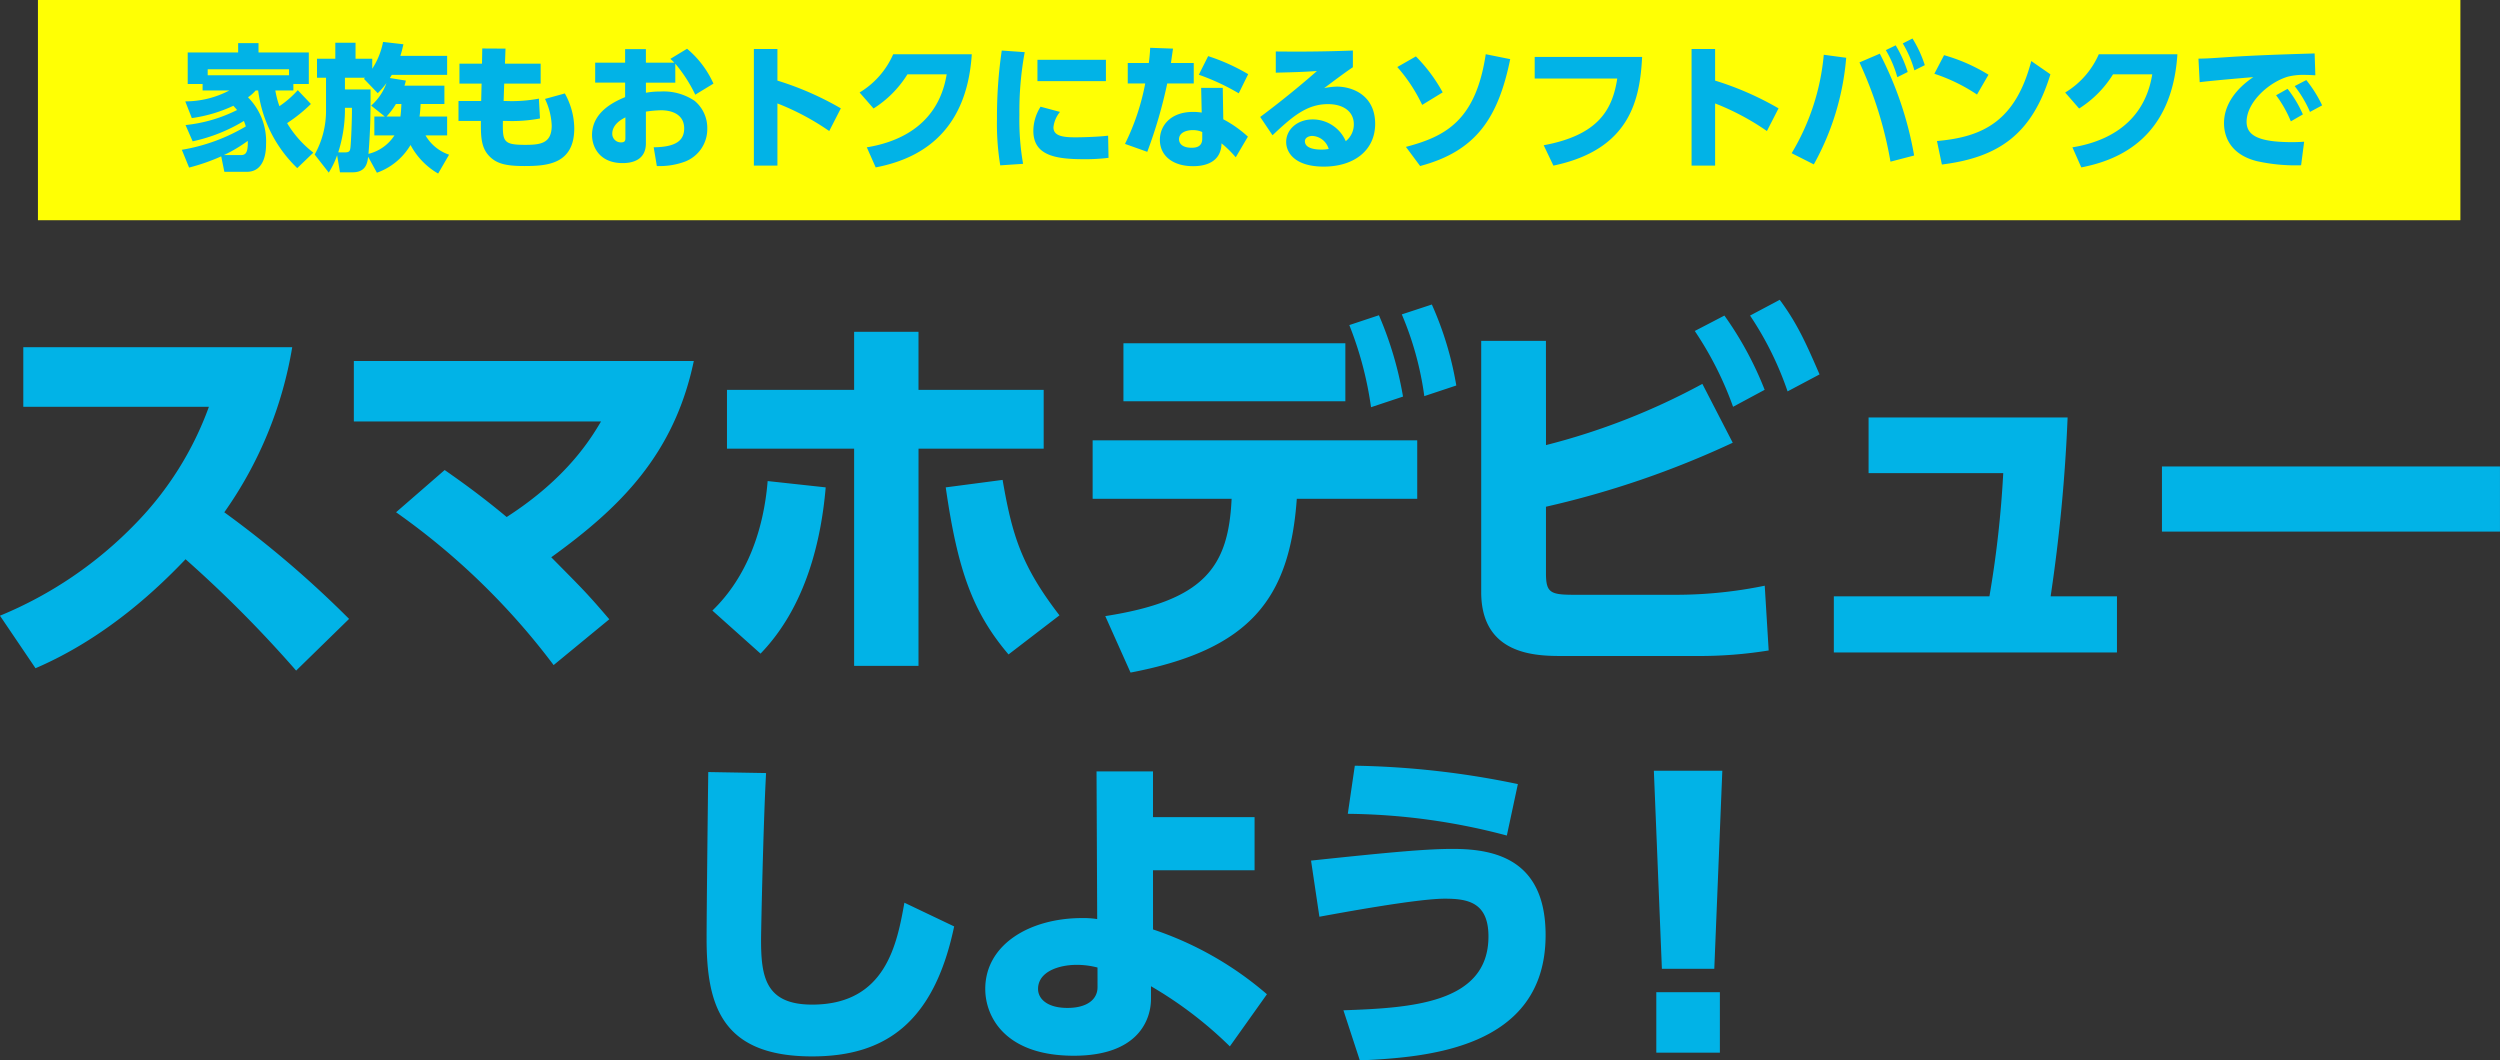
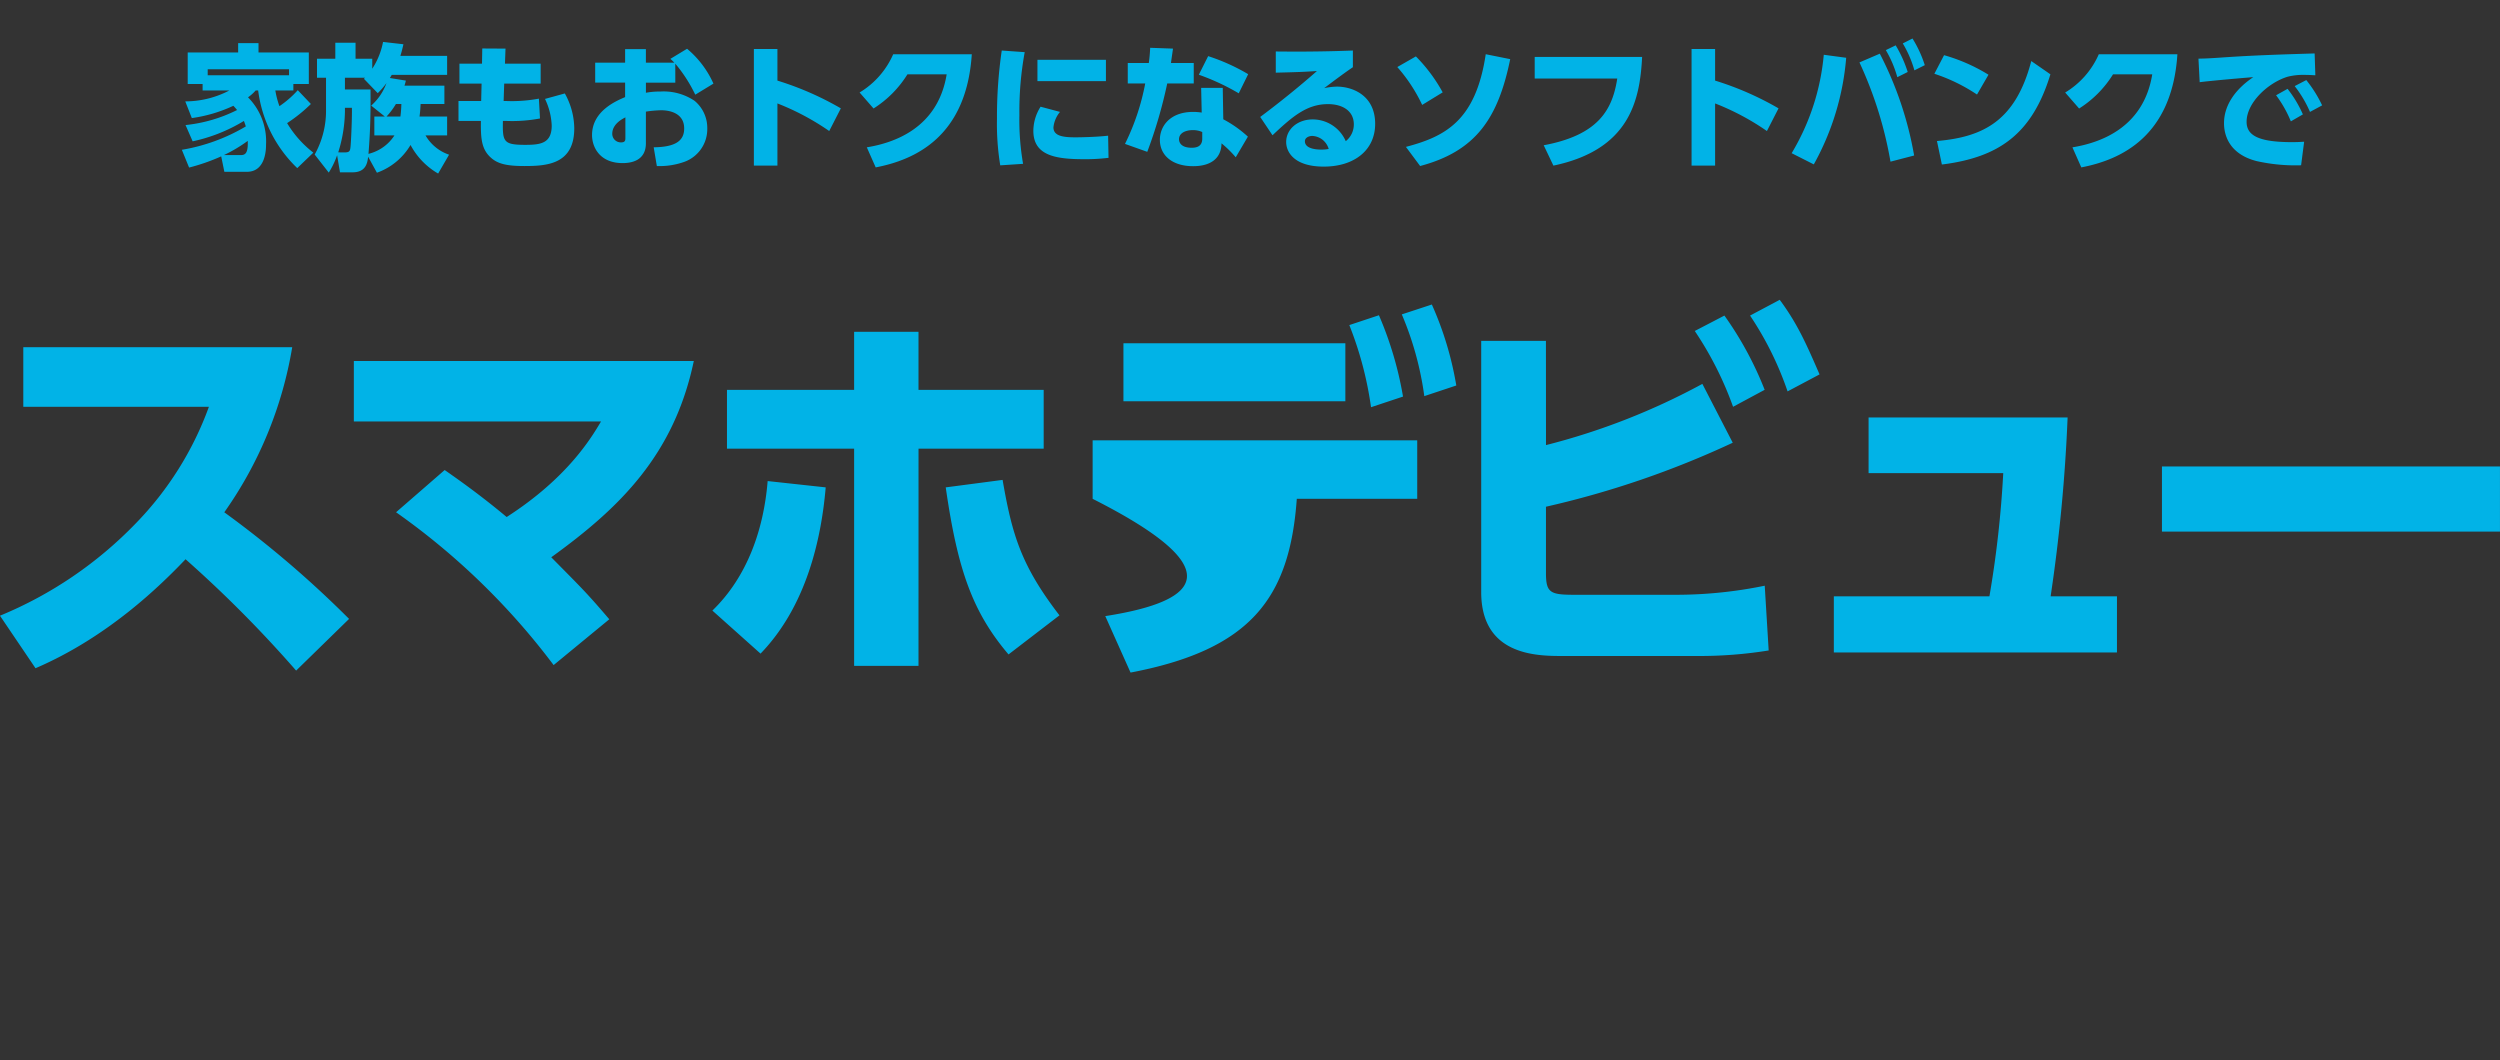
<svg xmlns="http://www.w3.org/2000/svg" width="329.212" height="139.64" viewBox="0 0 329.212 139.64">
  <rect x="0" y="0" width="329.212" height="139.64" fill="#333333" stroke="none" />
  <g id="グループ_315441" data-name="グループ 315441" transform="translate(8.996 13.5)">
    <g id="グループ_315401" data-name="グループ 315401" transform="translate(132 -22.5)">
-       <rect id="長方形_121660" data-name="長方形 121660" width="319" height="29" transform="translate(-136 9)" fill="#ffff04" />
      <path id="パス_1305733" data-name="パス 1305733" d="M-125.784-9.126A12.907,12.907,0,0,1-128.2-7.02a11.732,11.732,0,0,1-.54-2.07h2.376v-.846h2.034v-4.158h-6.624v-1.224h-2.682v1.224h-6.642v4.158h1.962v.846h3.528A12.481,12.481,0,0,1-140.6-7.65l.864,2.2a19.02,19.02,0,0,0,5.472-1.62c.126.144.27.288.486.558a19.578,19.578,0,0,1-6.786,1.98l.936,2.142a21.693,21.693,0,0,0,6.75-2.682c.144.36.2.558.252.72a24.342,24.342,0,0,1-8.424,3.078l.954,2.34a26.22,26.22,0,0,0,4.23-1.476l.414,2.034h2.97c2.52,0,2.52-3.078,2.52-3.6a8.206,8.206,0,0,0-2.376-6.21,5.217,5.217,0,0,0,1.008-.9H-131a17.135,17.135,0,0,0,5.148,10.224L-123.732-.9a13.963,13.963,0,0,1-3.456-3.888,20.217,20.217,0,0,0,3.132-2.52Zm-9.738,8.55a18.641,18.641,0,0,0,3.15-1.872c.072,1.8-.432,1.872-.99,1.872Zm-2.124-10.512v-.792h10.71v.792Zm22.284,12.834a8.428,8.428,0,0,0,4.428-3.654A9.5,9.5,0,0,0-107.3,1.854l1.44-2.484a5.694,5.694,0,0,1-3.1-2.538h2.844V-5.652h-3.636c.09-.612.108-1.044.144-1.656h3.132V-9.72h-5.256a6.519,6.519,0,0,0,.18-.666l-2.106-.342c.072-.108.108-.18.252-.414h7.29v-2.5h-6.156c.216-.7.288-1.044.4-1.53l-2.682-.306a9.858,9.858,0,0,1-1.422,3.528v-1.314h-2.2v-2.106h-2.664v2.106h-2.412v2.5h1.188v4.536a11.768,11.768,0,0,1-1.494,5.58l1.854,2.376a10.885,10.885,0,0,0,1.1-2.286l.378,2.25h1.656c1.8,0,1.962-1.3,2.052-2.052Zm-4.212-10.962v-1.548h2.646l-.144.144,1.818,1.89a10.07,10.07,0,0,0,1.152-1.332,7.292,7.292,0,0,1-2.016,2.97l1.8,1.44H-115.7v2.484h2.646a5.671,5.671,0,0,1-3.42,2.43c.27-3.33.288-5.778.27-8.478Zm7.434,1.908c-.018.45-.036.954-.126,1.656H-114.1a9.593,9.593,0,0,0,1.242-1.656Zm-8.316,6.372a18.806,18.806,0,0,0,.882-5.328V-6.8h.918c.036,1.008-.108,4.68-.2,5.292-.054.378-.144.576-.7.576ZM-98.5-12.618l.072-1.98-3.06-.018-.036,2h-2.97V-9.99h2.916l-.054,2.286h-2.988v2.628h2.952c-.036,2.394.108,3.726,1.278,4.806.9.828,2.07,1.134,4.428,1.134,2.97,0,6.588-.216,6.588-4.968a9.622,9.622,0,0,0-1.242-4.59l-2.61.72a8.935,8.935,0,0,1,.882,3.51c0,2.34-1.458,2.538-3.474,2.538-2.9,0-3.006-.414-2.952-3.15h.414A19.662,19.662,0,0,0-93.888-5.4l-.144-2.61A19.476,19.476,0,0,1-98.37-7.7h-.306L-98.6-9.99H-93.8v-2.628Zm22.428,0A19.052,19.052,0,0,1-73.44-8.532l2.394-1.458a12.762,12.762,0,0,0-3.474-4.59l-2.2,1.332a7.019,7.019,0,0,1,.522.5h-3.744v-1.782h-2.736v1.782h-3.942v2.628h3.942v1.908c-1.224.522-4.356,1.854-4.356,5,0,1.584,1.008,3.69,4.032,3.69,1.242,0,3.06-.378,3.06-2.61V-6.3a14.718,14.718,0,0,1,2-.18c1.332,0,3.042.486,3.042,2.394,0,1.6-1.1,2.448-4.014,2.484L-78.5.864a9.639,9.639,0,0,0,3.69-.576,4.586,4.586,0,0,0,2.952-4.374A4.637,4.637,0,0,0-73.53-7.722a7.286,7.286,0,0,0-4.518-1.224,9.751,9.751,0,0,0-1.89.162v-1.332h3.87Zm-6.57,9.738c0,.324,0,.63-.558.63a1.126,1.126,0,0,1-1.17-1.134c0-1.3,1.35-1.962,1.728-2.16ZM-54.27-6.732a40.216,40.216,0,0,0-8.352-3.654v-4.158h-3.1V.81h3.1V-7.38A32.942,32.942,0,0,1-55.8-3.744Zm4.59,7.776c5.148-.99,11.952-4.014,12.654-14.9h-10.35A11.025,11.025,0,0,1-51.8-8.82l1.836,2.106a14.113,14.113,0,0,0,4.464-4.5h5.166C-41.508-4.014-47.43-2.16-50.85-1.6Zm16.6-15.39a60.189,60.189,0,0,0-.63,9,33.621,33.621,0,0,0,.432,6.12l3.006-.2a33.781,33.781,0,0,1-.486-6.426,43.378,43.378,0,0,1,.7-8.28Zm4.7,1.224v2.808h9.018v-2.808Zm.414,6.174a5.977,5.977,0,0,0-.954,3.168c0,3.2,2.79,3.744,6.606,3.744a24.835,24.835,0,0,0,3.294-.18l-.054-2.916c-1.548.18-3.726.216-4.284.216-1.584,0-2.916-.144-2.916-1.314a3.793,3.793,0,0,1,.864-2.034ZM-3.978-9.432H-6.822l.072,3.258a7.037,7.037,0,0,0-1.116-.09c-3.1,0-4.392,1.926-4.392,3.672,0,2.106,1.71,3.474,4.356,3.474.648,0,3.708,0,3.762-3.006A14.26,14.26,0,0,1-2.268-.288l1.6-2.718a15.273,15.273,0,0,0-3.24-2.286Zm-2.7,6.7c0,1.08-.846,1.188-1.386,1.188-1.476,0-1.674-.774-1.674-1.116,0-.864.936-1.206,1.818-1.206a3.008,3.008,0,0,1,1.242.252ZM-10.8-12.708c.126-.9.162-1.116.27-1.89l-3.006-.108a19.824,19.824,0,0,1-.18,2h-2.772v2.7h2.3a30.7,30.7,0,0,1-2.664,7.956l2.934,1.044a62.028,62.028,0,0,0,2.628-9h3.492v-2.7ZM-.63-11.232A25.95,25.95,0,0,0-5.9-13.608L-7.128-11.16A29.842,29.842,0,0,1-1.872-8.712Zm13.788-3.114c-4.716.18-8.172.144-10.152.126v2.79c3.006-.072,3.762-.108,5.418-.216C7.47-10.8,4.536-8.262.954-5.6l1.62,2.412c2.646-2.5,4.536-4.1,7.308-4.1,1.926,0,3.4.9,3.4,2.664a2.8,2.8,0,0,1-1.062,2.214A4.75,4.75,0,0,0,7.866-5.274C5.85-5.274,4.374-3.96,4.374-2.3c0,1.314,1.044,3.24,4.95,3.24,4.014,0,6.768-2.16,6.768-5.634,0-3.744-2.97-4.9-5.04-4.9a9.088,9.088,0,0,0-1.674.2c2.484-1.872,3.294-2.43,3.78-2.754ZM9.972-1.386A5.024,5.024,0,0,1,9-1.3c-.54,0-2.16-.072-2.16-1.1,0-.468.522-.7.972-.7A2.36,2.36,0,0,1,9.972-1.386ZM24.984-8.838a21.1,21.1,0,0,0-3.528-4.734l-2.448,1.4a21.278,21.278,0,0,1,3.276,4.986Zm-2.97,9.7C29.394-1.1,32.292-5.472,33.876-13.212l-3.222-.648C29.34-5.076,25.308-3.024,20.142-1.656ZM37.1-13.5v2.844H47.97c-.63,4.14-2.52,7.452-9.684,8.784L39.564.81C49.626-1.3,50.958-7.812,51.246-13.5ZM69.21-6.732a40.216,40.216,0,0,0-8.352-3.654v-4.158h-3.1V.81h3.1V-7.38A32.943,32.943,0,0,1,67.68-3.744Zm5.958-7.056a30.453,30.453,0,0,1-4.23,12.96L73.854.648a34.717,34.717,0,0,0,4.266-14.04ZM87.066-.522a46.48,46.48,0,0,0-4.518-13.41L79.866-12.78A51.819,51.819,0,0,1,83.952.288ZM83.34-14.4a14.847,14.847,0,0,1,1.512,3.564l1.368-.684a16.329,16.329,0,0,0-1.584-3.51Zm2.232-.882a14.562,14.562,0,0,1,1.53,3.546l1.368-.684a15.5,15.5,0,0,0-1.62-3.51ZM96.858-11.16a23.064,23.064,0,0,0-5.85-2.574L89.73-11.286A22.93,22.93,0,0,1,95.346-8.55ZM90.72.666c7.47-.936,11.88-3.978,14.292-11.88l-2.52-1.746c-2.07,7.92-6.372,10.008-12.42,10.53Zm18.36.378c5.148-.99,11.952-4.014,12.654-14.9h-10.35a11.025,11.025,0,0,1-4.428,5.04l1.836,2.106a14.113,14.113,0,0,0,4.464-4.5h5.166c-1.17,7.2-7.092,9.054-10.512,9.612Zm25.65-9.5a15.5,15.5,0,0,1,1.944,3.438l1.584-.918a15.43,15.43,0,0,0-2.016-3.366Zm2.448-1.206a15.416,15.416,0,0,1,2.016,3.4l1.6-.864a16.6,16.6,0,0,0-2.088-3.33Zm2.628-4.3c-4.176.126-7.668.234-11.5.486-2.088.144-2.628.18-3.8.2l.162,3.1c1.368-.18,5.454-.54,7.056-.666-2.268,1.53-3.852,3.618-3.852,6.066,0,1.386.54,4.05,4.338,5a23.383,23.383,0,0,0,5.814.54l.4-3.1c-.36.018-.774.054-1.62.054-4.608,0-5.958-.99-5.958-2.682,0-2.538,2.88-5.184,5.436-5.94a8.267,8.267,0,0,1,2.16-.234c.4,0,.9.018,1.458.054Z" transform="translate(24 30)" fill="#01b3e7" />
    </g>
    <g id="グループ_315400" data-name="グループ 315400" transform="translate(76.16 85.118)">
-       <path id="パス_1305736" data-name="パス 1305736" d="M-4.508-37.122-3.45-11.04h6.9L4.508-37.122ZM-4.186,0H4.186V-7.958H-4.186Z" transform="translate(137.14 40)" fill="#01b3e7" />
-       <path id="パス_1305735" data-name="パス 1305735" d="M-54.428-35.332c-.044,3.124-.22,18.436-.22,21.912,0,8.756,1.936,15.532,13.9,15.532,9.5,0,16.016-4.312,18.7-17.116L-28.6-18.128c-.968,5.368-2.42,13.42-12.144,13.42-6.116,0-6.732-3.608-6.732-8.492,0-1.452.308-15.708.66-22ZM4.136-22.4H17.512v-7H4.136V-35.42H-3.3l.088,19.448a11.984,11.984,0,0,0-1.98-.132c-6.952,0-12.76,3.52-12.76,9.328,0,3.652,2.6,8.8,11.66,8.8,8.58,0,10.164-4.84,10.164-7.48V-7.128A52.282,52.282,0,0,1,14.256.792L19.14-6.072a44.494,44.494,0,0,0-15-8.536ZM-3.168-7c0,1.628-1.408,2.728-3.96,2.728C-9.768-4.268-11-5.456-11-6.776c0-2.244,2.684-3.168,5.1-3.168a10.83,10.83,0,0,1,2.728.352ZM52.184-33.748a112.876,112.876,0,0,0-21.472-2.42l-.924,6.336a83.936,83.936,0,0,1,20.944,2.86ZM31.372,2.64c8.536-.4,24.464-1.408,24.464-16.5,0-9.768-6.38-11.352-12.188-11.352-3.432,0-7.964.4-18.7,1.54l1.1,7.392c2.9-.528,12.892-2.376,16.5-2.376,2.992,0,5.764.44,5.764,4.972,0,8.844-10.252,9.416-19.1,9.724Z" transform="translate(62.54 38.382)" fill="#01b3e7" />
-     </g>
-     <path id="パス_1305734" data-name="パス 1305734" d="M-161.928-39.78v7.852h24.44a42.983,42.983,0,0,1-9.62,15.34A52.809,52.809,0,0,1-165-4.42l4.68,6.916c9.568-4.108,16.484-10.92,19.76-14.352A160.507,160.507,0,0,1-126,2.808L-119.028-4a136.894,136.894,0,0,0-16.432-14.04,52.514,52.514,0,0,0,8.944-21.736Zm49.088,21.736A92.67,92.67,0,0,1-92.092,2.08l7.332-6.032c-3.068-3.588-3.536-4-7.644-8.164,9-6.5,16.172-13.468,18.772-25.844H-118.4V-30h32.552c-1.3,2.184-4.42,7.436-12.428,12.584-3.484-2.912-6.448-4.992-8.164-6.188Zm68.8-8.372H-27.56v-7.748H-44.044v-7.644H-52.52v7.644H-69.264v7.748H-52.52v28.6h8.476ZM-64.844.572c6.084-6.292,8.008-15.184,8.58-21.892l-7.644-.832c-.52,6.4-2.7,12.636-7.28,17.056ZM-40.456-21.32c1.56,10.868,3.536,16.432,8.268,22l6.708-5.148c-5.044-6.552-6.24-10.608-7.488-17.836ZM-16.12,3.068C-.312.052,4.836-6.708,5.772-19.812h15.86v-7.7H-21.112v7.7h18.3C-3.224-10.764-6.448-6.4-19.448-4.368ZM-17.056-40.3v7.644H12.168V-40.3Zm29.744-2.392a46.656,46.656,0,0,1,2.86,10.816l4.212-1.4a46.81,46.81,0,0,0-3.172-10.712ZM19.6-44.1a41.775,41.775,0,0,1,2.964,10.764l4.212-1.4A43.658,43.658,0,0,0,23.556-45.4Zm18.98,3.484H30.056V-7.54C30.056.728,37.18.884,40.664.884H58.5A56.954,56.954,0,0,0,67.912.156l-.52-8.528A57.9,57.9,0,0,1,55.9-7.176H42.328c-3.172,0-3.744-.26-3.744-2.86v-8.736A121.616,121.616,0,0,0,63.18-27.2l-4-7.748a88.88,88.88,0,0,1-20.592,8.06Zm19.6-1.3a44.955,44.955,0,0,1,5.044,9.984l4.16-2.236a45.4,45.4,0,0,0-5.3-9.776Zm7.28-2.028a42.546,42.546,0,0,1,4.94,9.984l4.212-2.236C72.748-40.508,71.6-43,69.368-46.02ZM105.04-6.968a219,219,0,0,0,2.236-23.556H81.068v7.332H98.8A139.042,139.042,0,0,1,96.98-6.968H76.492V.416h37.284V-6.968ZM119.7-24.076v8.58h44.512v-8.58Z" transform="translate(156 72)" fill="#01b3e7" />
+       </g>
+     <path id="パス_1305734" data-name="パス 1305734" d="M-161.928-39.78v7.852h24.44a42.983,42.983,0,0,1-9.62,15.34A52.809,52.809,0,0,1-165-4.42l4.68,6.916c9.568-4.108,16.484-10.92,19.76-14.352A160.507,160.507,0,0,1-126,2.808L-119.028-4a136.894,136.894,0,0,0-16.432-14.04,52.514,52.514,0,0,0,8.944-21.736Zm49.088,21.736A92.67,92.67,0,0,1-92.092,2.08l7.332-6.032c-3.068-3.588-3.536-4-7.644-8.164,9-6.5,16.172-13.468,18.772-25.844H-118.4V-30h32.552c-1.3,2.184-4.42,7.436-12.428,12.584-3.484-2.912-6.448-4.992-8.164-6.188Zm68.8-8.372H-27.56v-7.748H-44.044v-7.644H-52.52v7.644H-69.264v7.748H-52.52v28.6h8.476ZM-64.844.572c6.084-6.292,8.008-15.184,8.58-21.892l-7.644-.832c-.52,6.4-2.7,12.636-7.28,17.056ZM-40.456-21.32c1.56,10.868,3.536,16.432,8.268,22l6.708-5.148c-5.044-6.552-6.24-10.608-7.488-17.836ZM-16.12,3.068C-.312.052,4.836-6.708,5.772-19.812h15.86v-7.7H-21.112v7.7C-3.224-10.764-6.448-6.4-19.448-4.368ZM-17.056-40.3v7.644H12.168V-40.3Zm29.744-2.392a46.656,46.656,0,0,1,2.86,10.816l4.212-1.4a46.81,46.81,0,0,0-3.172-10.712ZM19.6-44.1a41.775,41.775,0,0,1,2.964,10.764l4.212-1.4A43.658,43.658,0,0,0,23.556-45.4Zm18.98,3.484H30.056V-7.54C30.056.728,37.18.884,40.664.884H58.5A56.954,56.954,0,0,0,67.912.156l-.52-8.528A57.9,57.9,0,0,1,55.9-7.176H42.328c-3.172,0-3.744-.26-3.744-2.86v-8.736A121.616,121.616,0,0,0,63.18-27.2l-4-7.748a88.88,88.88,0,0,1-20.592,8.06Zm19.6-1.3a44.955,44.955,0,0,1,5.044,9.984l4.16-2.236a45.4,45.4,0,0,0-5.3-9.776Zm7.28-2.028a42.546,42.546,0,0,1,4.94,9.984l4.212-2.236C72.748-40.508,71.6-43,69.368-46.02ZM105.04-6.968a219,219,0,0,0,2.236-23.556H81.068v7.332H98.8A139.042,139.042,0,0,1,96.98-6.968H76.492V.416h37.284V-6.968ZM119.7-24.076v8.58h44.512v-8.58Z" transform="translate(156 72)" fill="#01b3e7" />
  </g>
</svg>